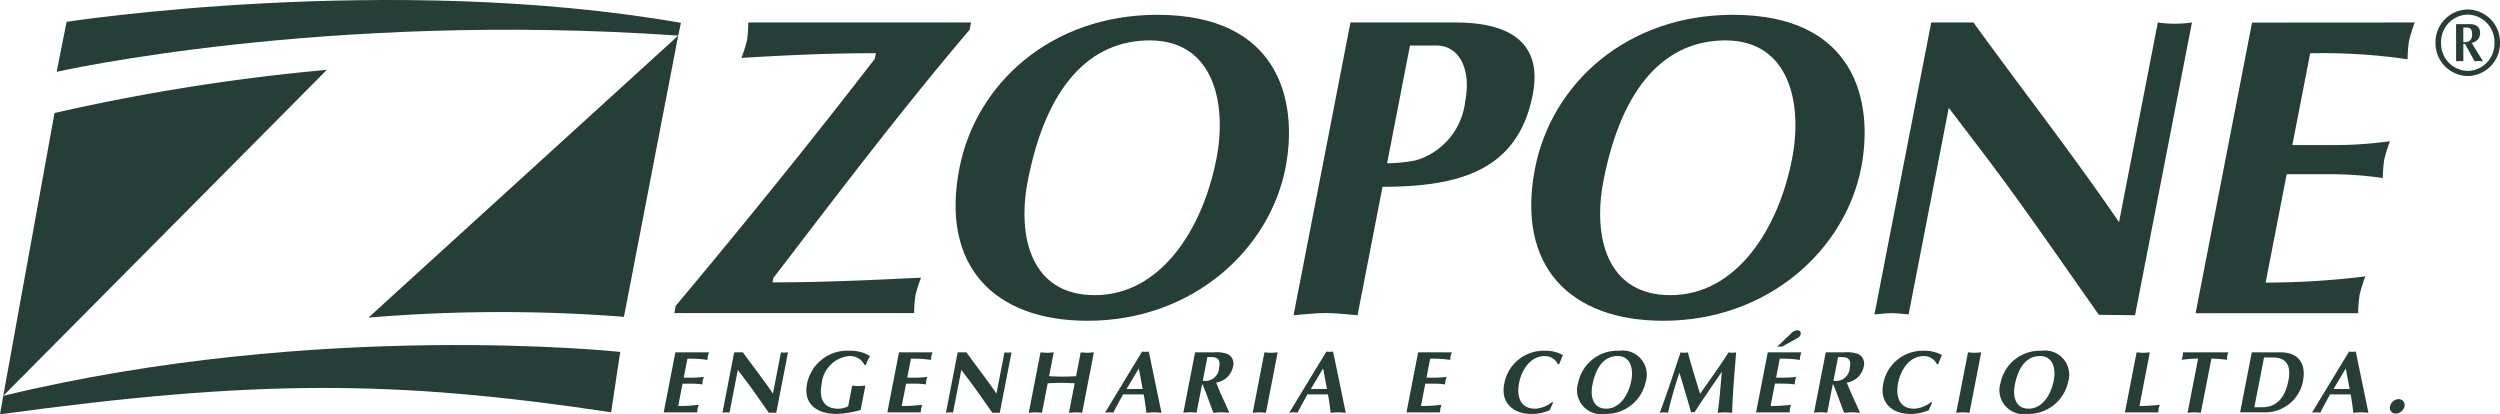
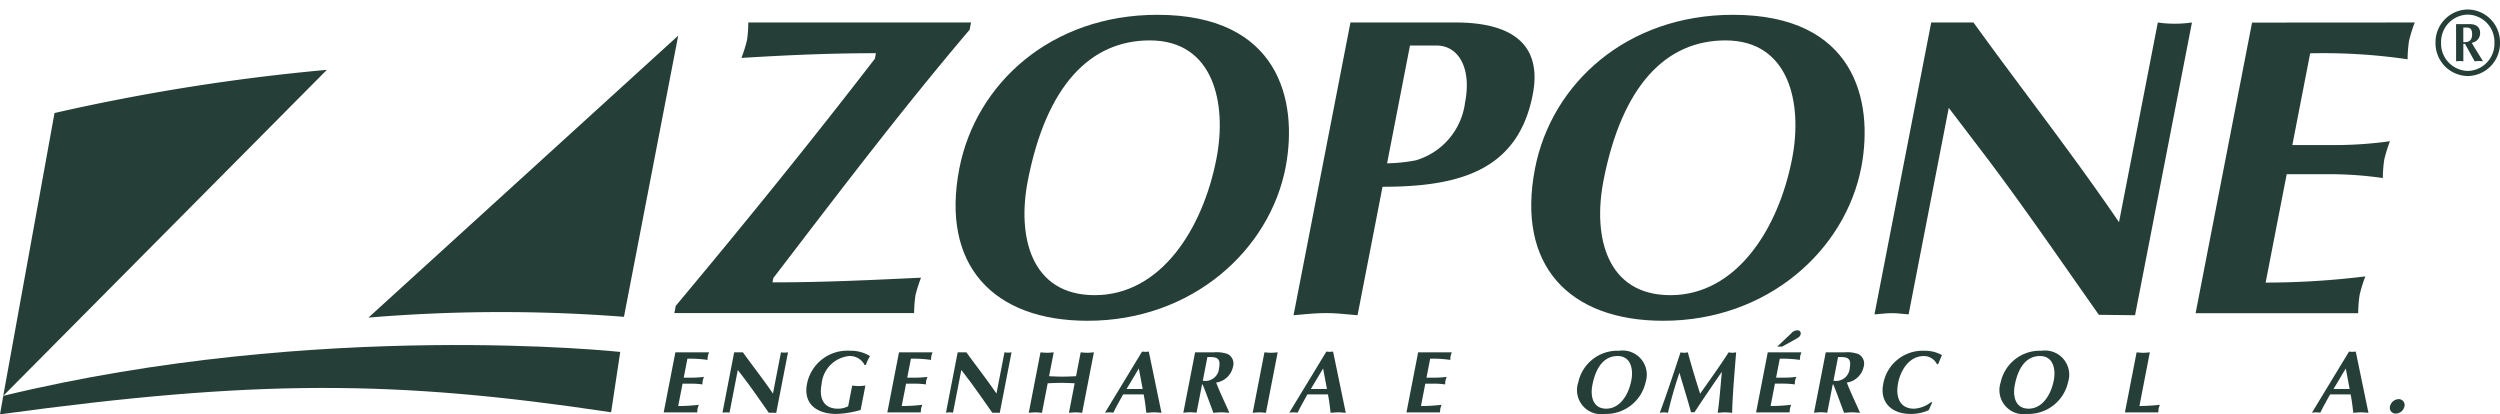
<svg xmlns="http://www.w3.org/2000/svg" id="zopone" width="203.733" height="33.765" viewBox="0 0 203.733 33.765">
  <g id="Grupo_84" data-name="Grupo 84" transform="translate(54.954 1.206)">
    <path id="Caminho_155" data-name="Caminho 155" d="M238.184-508.389l.115-.591c5.617-6.712,11.108-13.493,16.225-20.136l.088-.452c-4.347,0-8,.208-10.96.383a11.816,11.816,0,0,0,.458-1.461,10.484,10.484,0,0,0,.1-1.426h18.153l-.115.591c-5.59,6.573-10.83,13.493-16,20.24l-.068.348c4.347,0,8.422-.209,12.107-.382a12.112,12.112,0,0,0-.451,1.425,10.346,10.346,0,0,0-.11,1.461Z" transform="translate(-238.184 532.698)" fill="#253e37" />
    <path id="Caminho_156" data-name="Caminho 156" d="M338.232-509.576c-7.685,0-11.988-4.521-10.454-12.415,1.345-6.92,7.476-12.519,16.136-12.519,9.911,0,11.474,6.99,10.461,12.38C353.091-515.349,346.752-509.576,338.232-509.576Zm-4.877-11.407c-.879,4.521.24,9.32,5.457,9.32,5.355,0,8.8-5.355,9.918-11.128.872-4.486-.214-9.633-5.43-9.633C338.465-532.425,334.869-528.773,333.355-520.983Z" transform="translate(-304.551 534.511)" fill="#253e37" />
    <path id="Caminho_157" data-name="Caminho 157" d="M439.986-508.215c-.856-.07-1.7-.174-2.574-.174s-1.759.1-2.642.174l4.637-23.857h8.555c4.834,0,7.063,1.947,6.3,5.877-1.2,6.19-5.981,7.512-12.241,7.512Zm2.407-12.38a13.334,13.334,0,0,0,2.342-.244,5.657,5.657,0,0,0,4.015-4.73c.541-2.782-.527-4.625-2.335-4.625h-2.156Z" transform="translate(-384.309 532.698)" fill="#253e37" />
    <path id="Caminho_158" data-name="Caminho 158" d="M520.995-509.576c-7.686,0-11.989-4.521-10.454-12.415,1.346-6.92,7.476-12.519,16.136-12.519,9.912,0,11.474,6.99,10.461,12.38C535.853-515.349,529.515-509.576,520.995-509.576Zm-4.877-11.407c-.879,4.521.24,9.32,5.456,9.32,5.356,0,8.8-5.355,9.918-11.128.872-4.486-.214-9.633-5.431-9.633C521.228-532.425,517.631-528.773,516.117-520.983Z" transform="translate(-440.401 534.511)" fill="#253e37" />
    <path id="Caminho_159" data-name="Caminho 159" d="M623.834-532.072h3.443c3.89,5.39,8.044,10.676,11.86,16.275l3.163-16.275a9.012,9.012,0,0,0,1.371.1,9.828,9.828,0,0,0,1.411-.1l-4.638,23.857-2.949-.035c-3.162-4.486-6.086-8.764-9.212-12.9l-3.02-3.965-3.272,16.832c-.446-.035-.919-.1-1.371-.1s-.953.069-1.411.1Z" transform="translate(-521.406 532.698)" fill="#253e37" />
    <path id="Caminho_160" data-name="Caminho 160" d="M739.025-532.072a12.334,12.334,0,0,0-.465,1.5,10.808,10.808,0,0,0-.117,1.5,47.174,47.174,0,0,0-7.939-.487l-1.453,7.477h3.617a33.015,33.015,0,0,0,4.338-.313,12.361,12.361,0,0,0-.465,1.5,10.884,10.884,0,0,0-.117,1.5,30.245,30.245,0,0,0-4.217-.313h-3.616l-1.717,8.833A66.844,66.844,0,0,0,735-511.38a12.358,12.358,0,0,0-.465,1.5,10.825,10.825,0,0,0-.117,1.5h-13.25l4.6-23.683Z" transform="translate(-597.195 532.698)" fill="#253e37" />
  </g>
  <g id="Grupo_85" data-name="Grupo 85" transform="translate(54.096 26.918)">
    <path id="Caminho_161" data-name="Caminho 161" d="M238.529-427.346a2.54,2.54,0,0,0-.1.309,2.231,2.231,0,0,0-.024.309,9.739,9.739,0,0,0-1.64-.1l-.3,1.544h.747a6.821,6.821,0,0,0,.9-.064,2.59,2.59,0,0,0-.1.309,2.229,2.229,0,0,0-.024.309,6.3,6.3,0,0,0-.871-.065h-.747l-.354,1.824a13.866,13.866,0,0,0,1.678-.1,2.592,2.592,0,0,0-.1.309,2.24,2.24,0,0,0-.024.309h-2.737l.951-4.891Z" transform="translate(-234.842 429.141)" fill="#253e37" />
    <path id="Caminho_162" data-name="Caminho 162" d="M254.416-427.346h.711c.8,1.113,1.661,2.2,2.449,3.361l.653-3.361a1.893,1.893,0,0,0,.283.022,2.066,2.066,0,0,0,.291-.022l-.958,4.927-.609-.007c-.653-.927-1.257-1.81-1.9-2.664l-.624-.819-.675,3.476c-.092-.007-.19-.021-.283-.021s-.2.014-.291.021Z" transform="translate(-248.682 429.141)" fill="#253e37" />
    <path id="Caminho_163" data-name="Caminho 163" d="M284.516-423.023a7.958,7.958,0,0,1-1.98.323c-1.515,0-2.718-.761-2.389-2.449a3.344,3.344,0,0,1,3.491-2.7,2.953,2.953,0,0,1,1.646.438,3.128,3.128,0,0,0-.342.725h-.1a1.343,1.343,0,0,0-1.272-.732,2.509,2.509,0,0,0-2.234,2.291c-.243,1.25.244,2,1.336,2a1.772,1.772,0,0,0,.829-.2l.327-1.681c.177.014.352.036.532.036s.363-.022.545-.036Z" transform="translate(-268.477 429.515)" fill="#253e37" />
    <path id="Caminho_164" data-name="Caminho 164" d="M309.486-427.346a2.6,2.6,0,0,0-.1.309,2.269,2.269,0,0,0-.024.309,9.74,9.74,0,0,0-1.639-.1l-.3,1.544h.747a6.817,6.817,0,0,0,.9-.064,2.59,2.59,0,0,0-.1.309,2.253,2.253,0,0,0-.024.309,6.292,6.292,0,0,0-.871-.065h-.747l-.355,1.824a13.867,13.867,0,0,0,1.679-.1,2.591,2.591,0,0,0-.1.309,2.235,2.235,0,0,0-.024.309H305.8l.951-4.891Z" transform="translate(-287.585 429.141)" fill="#253e37" />
    <path id="Caminho_165" data-name="Caminho 165" d="M325.373-427.346h.711c.8,1.113,1.661,2.2,2.45,3.361l.653-3.361a1.892,1.892,0,0,0,.283.022,2.068,2.068,0,0,0,.291-.022l-.958,4.927-.609-.007c-.653-.927-1.257-1.81-1.9-2.664l-.624-.819-.676,3.476c-.092-.007-.19-.021-.283-.021s-.2.014-.291.021Z" transform="translate(-301.425 429.141)" fill="#253e37" />
    <path id="Caminho_166" data-name="Caminho 166" d="M351.665-427.346c.177.014.352.036.532.036s.363-.022.545-.036l-.378,1.946c.364.014.726.036,1.092.036s.737-.021,1.106-.036l.378-1.946c.177.014.352.036.532.036s.363-.022.545-.036l-.958,4.927c-.177-.015-.352-.036-.532-.036s-.363.021-.545.036l.467-2.406c-.364-.014-.726-.036-1.092-.036s-.737.022-1.106.036l-.467,2.406c-.177-.015-.352-.036-.532-.036s-.363.021-.545.036Z" transform="translate(-320.967 429.141)" fill="#253e37" />
    <path id="Caminho_167" data-name="Caminho 167" d="M376.395-424.107c-.293.546-.559.991-.792,1.487-.113-.007-.218-.021-.333-.021s-.233.014-.349.021l3.021-4.977a1.7,1.7,0,0,0,.269.022,1.86,1.86,0,0,0,.277-.022l1.034,4.991c-.205-.015-.4-.036-.611-.036s-.414.021-.625.036c-.062-.531-.118-1.02-.218-1.5Zm1.594-.438-.314-1.673-1,1.673Z" transform="translate(-338.965 429.328)" fill="#253e37" />
    <path id="Caminho_168" data-name="Caminho 168" d="M400.742-427.347h1.53a2.669,2.669,0,0,1,1.135.144.872.872,0,0,1,.425,1.027,1.646,1.646,0,0,1-1.372,1.293c.261.689.578,1.35.879,2.018l.194.445c-.213-.015-.424-.036-.647-.036s-.435.021-.654.036l-.561-1.508c-.07-.194-.207-.524-.312-.8h-.05l-.448,2.3c-.177-.015-.352-.036-.532-.036s-.363.021-.546.036Zm.628,2.313a1.121,1.121,0,0,0,1.327-1.027,1.815,1.815,0,0,0,.034-.359c0-.6-.549-.539-.987-.539Z" transform="translate(-357.446 429.142)" fill="#253e37" />
    <path id="Caminho_169" data-name="Caminho 169" d="M422.761-427.346c.177.014.352.036.532.036s.363-.022.546-.036l-.958,4.927c-.177-.015-.352-.036-.532-.036s-.363.021-.546.036Z" transform="translate(-373.813 429.141)" fill="#253e37" />
    <path id="Caminho_170" data-name="Caminho 170" d="M434.9-424.107c-.292.546-.559.991-.792,1.487-.113-.007-.218-.021-.333-.021s-.233.014-.349.021l3.022-4.977a1.7,1.7,0,0,0,.268.022,1.864,1.864,0,0,0,.277-.022l1.034,4.991c-.206-.015-.4-.036-.611-.036s-.414.021-.625.036c-.062-.531-.118-1.02-.218-1.5Zm1.593-.438-.313-1.673-1,1.673Z" transform="translate(-382.452 429.328)" fill="#253e37" />
    <path id="Caminho_171" data-name="Caminho 171" d="M474.343-427.346a2.505,2.505,0,0,0-.1.309,2.269,2.269,0,0,0-.024.309,9.742,9.742,0,0,0-1.64-.1l-.3,1.544h.747a6.832,6.832,0,0,0,.9-.064,2.442,2.442,0,0,0-.1.309,2.235,2.235,0,0,0-.025.309,6.293,6.293,0,0,0-.871-.065h-.747l-.354,1.824a13.866,13.866,0,0,0,1.679-.1,2.58,2.58,0,0,0-.1.309,2.217,2.217,0,0,0-.024.309h-2.736l.951-4.891Z" transform="translate(-410.126 429.141)" fill="#253e37" />
-     <path id="Caminho_172" data-name="Caminho 172" d="M505.5-423.626l-.278.618a3.524,3.524,0,0,1-1.482.309c-1.537,0-2.516-.948-2.23-2.42a3.262,3.262,0,0,1,3.389-2.729,2.833,2.833,0,0,1,1.4.352c-.112.244-.2.488-.309.74h-.1a1.188,1.188,0,0,0-1.064-.661c-1.193,0-1.9,1.141-2.1,2.2-.239,1.228.2,2.09,1.3,2.09a2.445,2.445,0,0,0,1.39-.539Z" transform="translate(-433.026 429.515)" fill="#253e37" />
    <path id="Caminho_173" data-name="Caminho 173" d="M527.132-422.7a1.964,1.964,0,0,1-2.159-2.564,3.263,3.263,0,0,1,3.332-2.585,1.972,1.972,0,0,1,2.16,2.557A3.31,3.31,0,0,1,527.132-422.7Zm-1.007-2.355c-.181.933.05,1.925,1.127,1.925,1.106,0,1.817-1.106,2.048-2.3.18-.927-.044-1.989-1.121-1.989C527.18-427.418,526.438-426.664,526.125-425.055Z" transform="translate(-450.453 429.515)" fill="#253e37" />
    <path id="Caminho_174" data-name="Caminho 174" d="M556.654-427.346a2.065,2.065,0,0,0,.295.036,2.469,2.469,0,0,0,.316-.036c-.153,1.932-.292,3.5-.326,4.927-.2-.015-.388-.036-.589-.036s-.384.021-.588.036c.164-1.141.234-2.24.341-3.346-.759,1.1-1.511,2.2-2.238,3.311a.707.707,0,0,0-.273,0c-.267-.991-.618-2.1-.945-3.232a33.353,33.353,0,0,0-.937,3.268,2.475,2.475,0,0,0-.33-.036,2.685,2.685,0,0,0-.337.036c.539-1.443,1.093-3.109,1.69-4.927a1.961,1.961,0,0,0,.287.036,2.373,2.373,0,0,0,.309-.036c.3,1.128.647,2.248,1,3.376C555.039-424.99,555.869-426.118,556.654-427.346Z" transform="translate(-469.878 429.141)" fill="#253e37" />
    <path id="Caminho_175" data-name="Caminho 175" d="M585.338-432.546a2.561,2.561,0,0,0-.1.309,2.22,2.22,0,0,0-.024.309,9.743,9.743,0,0,0-1.64-.1l-.3,1.544h.747a6.824,6.824,0,0,0,.9-.064,2.516,2.516,0,0,0-.1.309,2.232,2.232,0,0,0-.024.308,6.3,6.3,0,0,0-.871-.065h-.747l-.354,1.824a13.872,13.872,0,0,0,1.678-.1,2.469,2.469,0,0,0-.1.309,2.2,2.2,0,0,0-.024.309h-2.736l.951-4.891Zm-.843-1.537a.685.685,0,0,1,.524-.258.249.249,0,0,1,.255.316c-.045.23-.271.323-.457.431l-1.054.582h-.4Z" transform="translate(-492.63 434.341)" fill="#253e37" />
    <path id="Caminho_176" data-name="Caminho 176" d="M600.964-427.347h1.53a2.669,2.669,0,0,1,1.135.144.873.873,0,0,1,.425,1.027,1.645,1.645,0,0,1-1.372,1.293c.262.689.578,1.35.879,2.018l.194.445c-.213-.015-.425-.036-.647-.036s-.435.021-.653.036l-.561-1.508c-.07-.194-.207-.524-.312-.8h-.05l-.448,2.3c-.177-.015-.352-.036-.532-.036s-.363.021-.546.036Zm.628,2.313a1.121,1.121,0,0,0,1.327-1.027,1.846,1.846,0,0,0,.034-.359c0-.6-.549-.539-.987-.539Z" transform="translate(-506.273 429.142)" fill="#253e37" />
    <path id="Caminho_177" data-name="Caminho 177" d="M625.816-423.626l-.278.618a3.523,3.523,0,0,1-1.482.309c-1.537,0-2.516-.948-2.23-2.42a3.263,3.263,0,0,1,3.389-2.729,2.833,2.833,0,0,1,1.4.352c-.112.244-.2.488-.309.74h-.1a1.188,1.188,0,0,0-1.064-.661c-1.192,0-1.895,1.141-2.1,2.2-.239,1.228.2,2.09,1.3,2.09a2.446,2.446,0,0,0,1.39-.539Z" transform="translate(-522.455 429.515)" fill="#253e37" />
-     <path id="Caminho_178" data-name="Caminho 178" d="M646.122-427.346c.177.014.352.036.531.036s.363-.022.546-.036l-.958,4.927c-.177-.015-.352-.036-.532-.036s-.363.021-.546.036Z" transform="translate(-539.84 429.141)" fill="#253e37" />
    <path id="Caminho_179" data-name="Caminho 179" d="M661.238-422.7a1.964,1.964,0,0,1-2.159-2.564,3.264,3.264,0,0,1,3.333-2.585,1.972,1.972,0,0,1,2.16,2.557A3.31,3.31,0,0,1,661.238-422.7Zm-1.007-2.355c-.182.933.05,1.925,1.127,1.925,1.106,0,1.817-1.106,2.049-2.3.18-.927-.045-1.989-1.122-1.989C661.286-427.418,660.543-426.664,660.231-425.055Z" transform="translate(-550.135 429.515)" fill="#253e37" />
    <path id="Caminho_180" data-name="Caminho 180" d="M699.9-422.972a16.024,16.024,0,0,0,1.664-.1,2.647,2.647,0,0,0-.1.309,2.2,2.2,0,0,0-.024.309h-2.722l.951-4.891c.177.014.352.036.532.036s.363-.022.545-.036Z" transform="translate(-579.646 429.141)" fill="#253e37" />
-     <path id="Caminho_181" data-name="Caminho 181" d="M718.251-422.419c-.177-.015-.352-.036-.532-.036s-.363.021-.546.036l.859-4.417a10.25,10.25,0,0,0-1.355.1,2.44,2.44,0,0,0,.1-.309,2.135,2.135,0,0,0,.023-.3h3.7a2.374,2.374,0,0,0-.094.3,2.138,2.138,0,0,0-.024.309,10.279,10.279,0,0,0-1.266-.1Z" transform="translate(-592.996 429.141)" fill="#253e37" />
-     <path id="Caminho_182" data-name="Caminho 182" d="M738.695-427.346c1.526.057,1.95,1.128,1.721,2.305a3.121,3.121,0,0,1-3.117,2.585h-2.011l.951-4.891Zm-2.248,4.474h.61c.991,0,1.842-.5,2.168-2.176.263-1.35-.273-1.882-1.286-1.882h-.7Z" transform="translate(-606.83 429.141)" fill="#253e37" />
    <path id="Caminho_183" data-name="Caminho 183" d="M759.584-424.107c-.293.546-.559.991-.792,1.487-.114-.007-.219-.021-.334-.021s-.232.014-.349.021l3.021-4.977a1.7,1.7,0,0,0,.269.022,1.853,1.853,0,0,0,.277-.022l1.034,4.991c-.205-.015-.4-.036-.61-.036s-.413.021-.625.036c-.062-.531-.118-1.02-.218-1.5Zm1.593-.438-.314-1.673-1,1.673Z" transform="translate(-623.794 429.328)" fill="#253e37" />
    <path id="Caminho_184" data-name="Caminho 184" d="M782.834-411.9a.759.759,0,0,1,.7-.589.481.481,0,0,1,.482.589.749.749,0,0,1-.711.589A.472.472,0,0,1,782.834-411.9Z" transform="translate(-642.163 418.097)" fill="#253e37" />
  </g>
  <path id="Caminho_185" data-name="Caminho 185" d="M797.325-533.492a2.662,2.662,0,0,1,2.631-2.7,2.661,2.661,0,0,1,2.623,2.7,2.667,2.667,0,0,1-2.623,2.722A2.668,2.668,0,0,1,797.325-533.492Zm.454,0a2.227,2.227,0,0,0,2.177,2.306,2.221,2.221,0,0,0,2.17-2.306,2.215,2.215,0,0,0-2.17-2.283A2.221,2.221,0,0,0,797.779-533.492ZM799-535h1.127c.529,0,.832.265.832.718a.787.787,0,0,1-.68.8c.234.423.491.824.748,1.232l.167.28c-.114-.008-.227-.023-.34-.023s-.227.015-.34.023l-.786-1.421h-.136v1.421c-.1-.008-.2-.023-.295-.023s-.2.015-.295.023Zm.59,1.467c.491.038.718-.174.718-.635,0-.529-.242-.552-.484-.552h-.234Z" transform="translate(-598.847 536.966)" fill="#253e37" />
  <path id="Caminho_186" data-name="Caminho 186" d="M51.5-517.034a167.847,167.847,0,0,0-22.194,3.519l-4.178,23.048Z" transform="translate(-24.863 522.726)" fill="#253e37" />
  <path id="Caminho_187" data-name="Caminho 187" d="M24.094-424.022l.266-1.505c25.759-6.236,50.279-3.579,50.279-3.579l-.744,4.918C56.146-426.859,44.908-426.859,24.094-424.022Z" transform="translate(-24.094 457.786)" fill="#253e37" />
  <path id="Caminho_188" data-name="Caminho 188" d="M141.07-504.923a129.583,129.583,0,0,1,20.822-.064l4.422-22.917Z" transform="translate(-111.044 530.806)" fill="#253e37" />
-   <path id="Caminho_189" data-name="Caminho 189" d="M92.731-536.307l.221-1.041c-23.746-4.138-50.064-.083-50.064-.083l-.812,4.075S63.942-538.313,92.731-536.307Z" transform="translate(-37.46 539.209)" fill="#253e37" />
</svg>